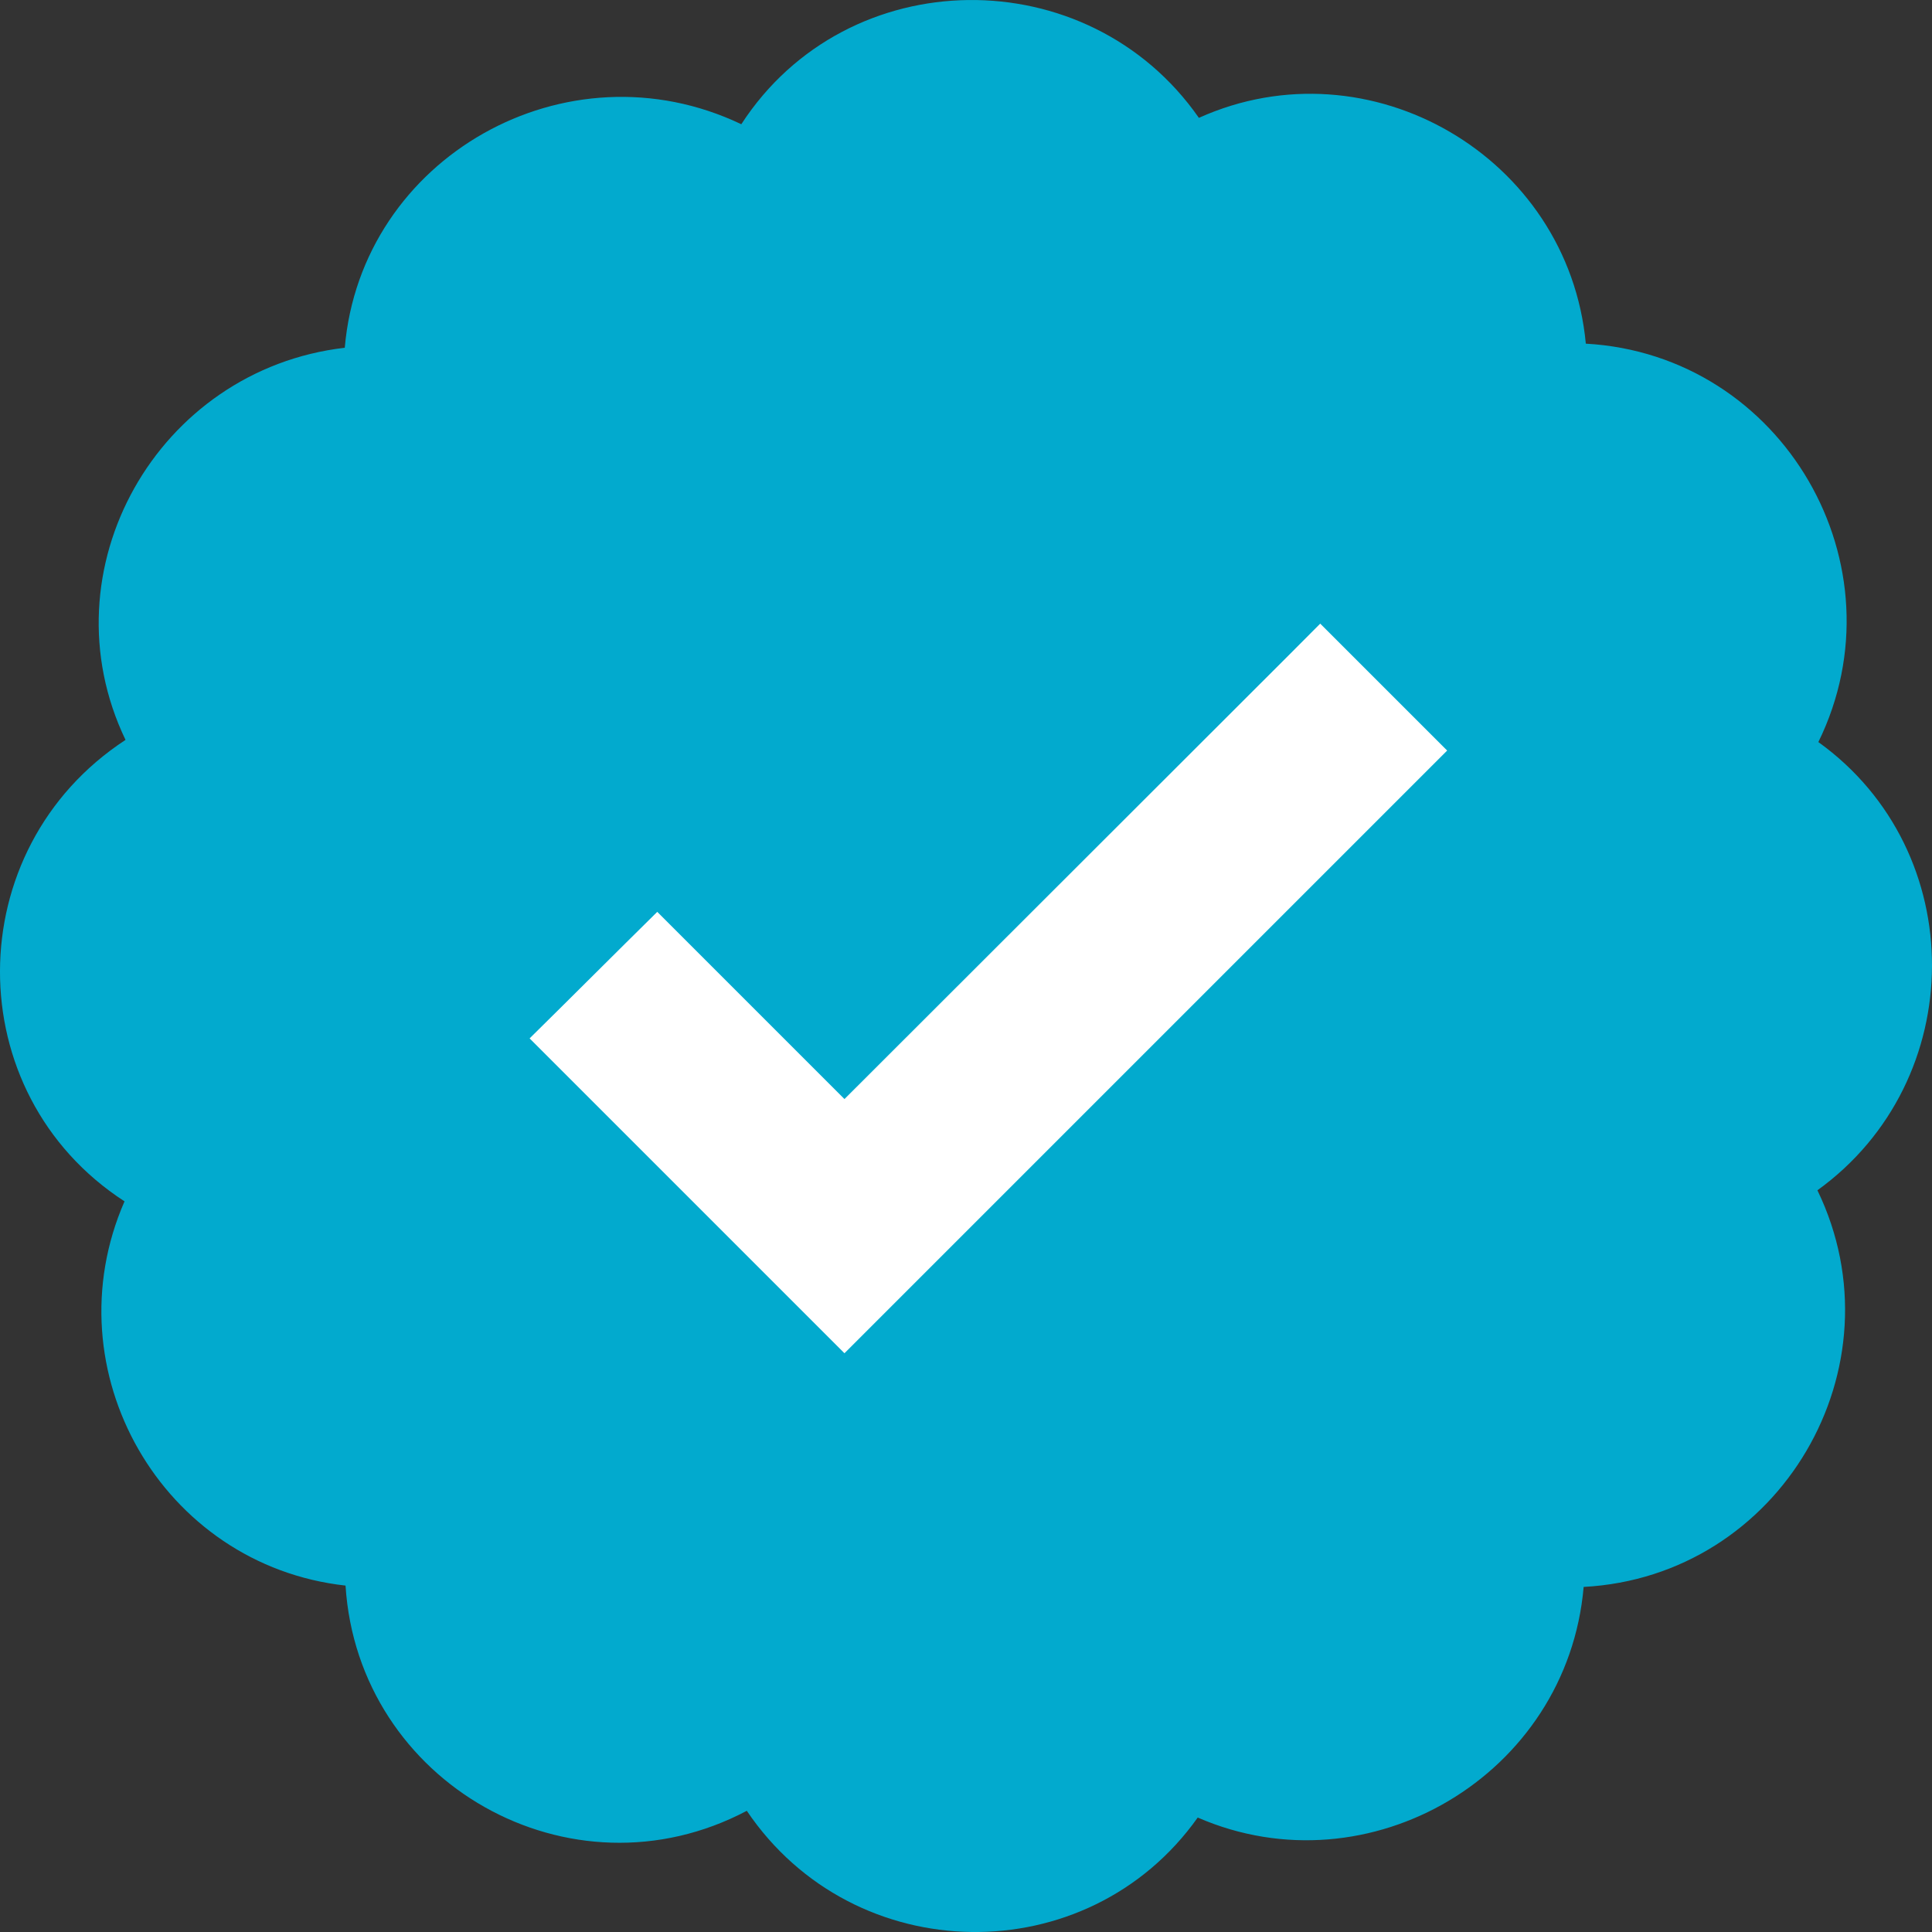
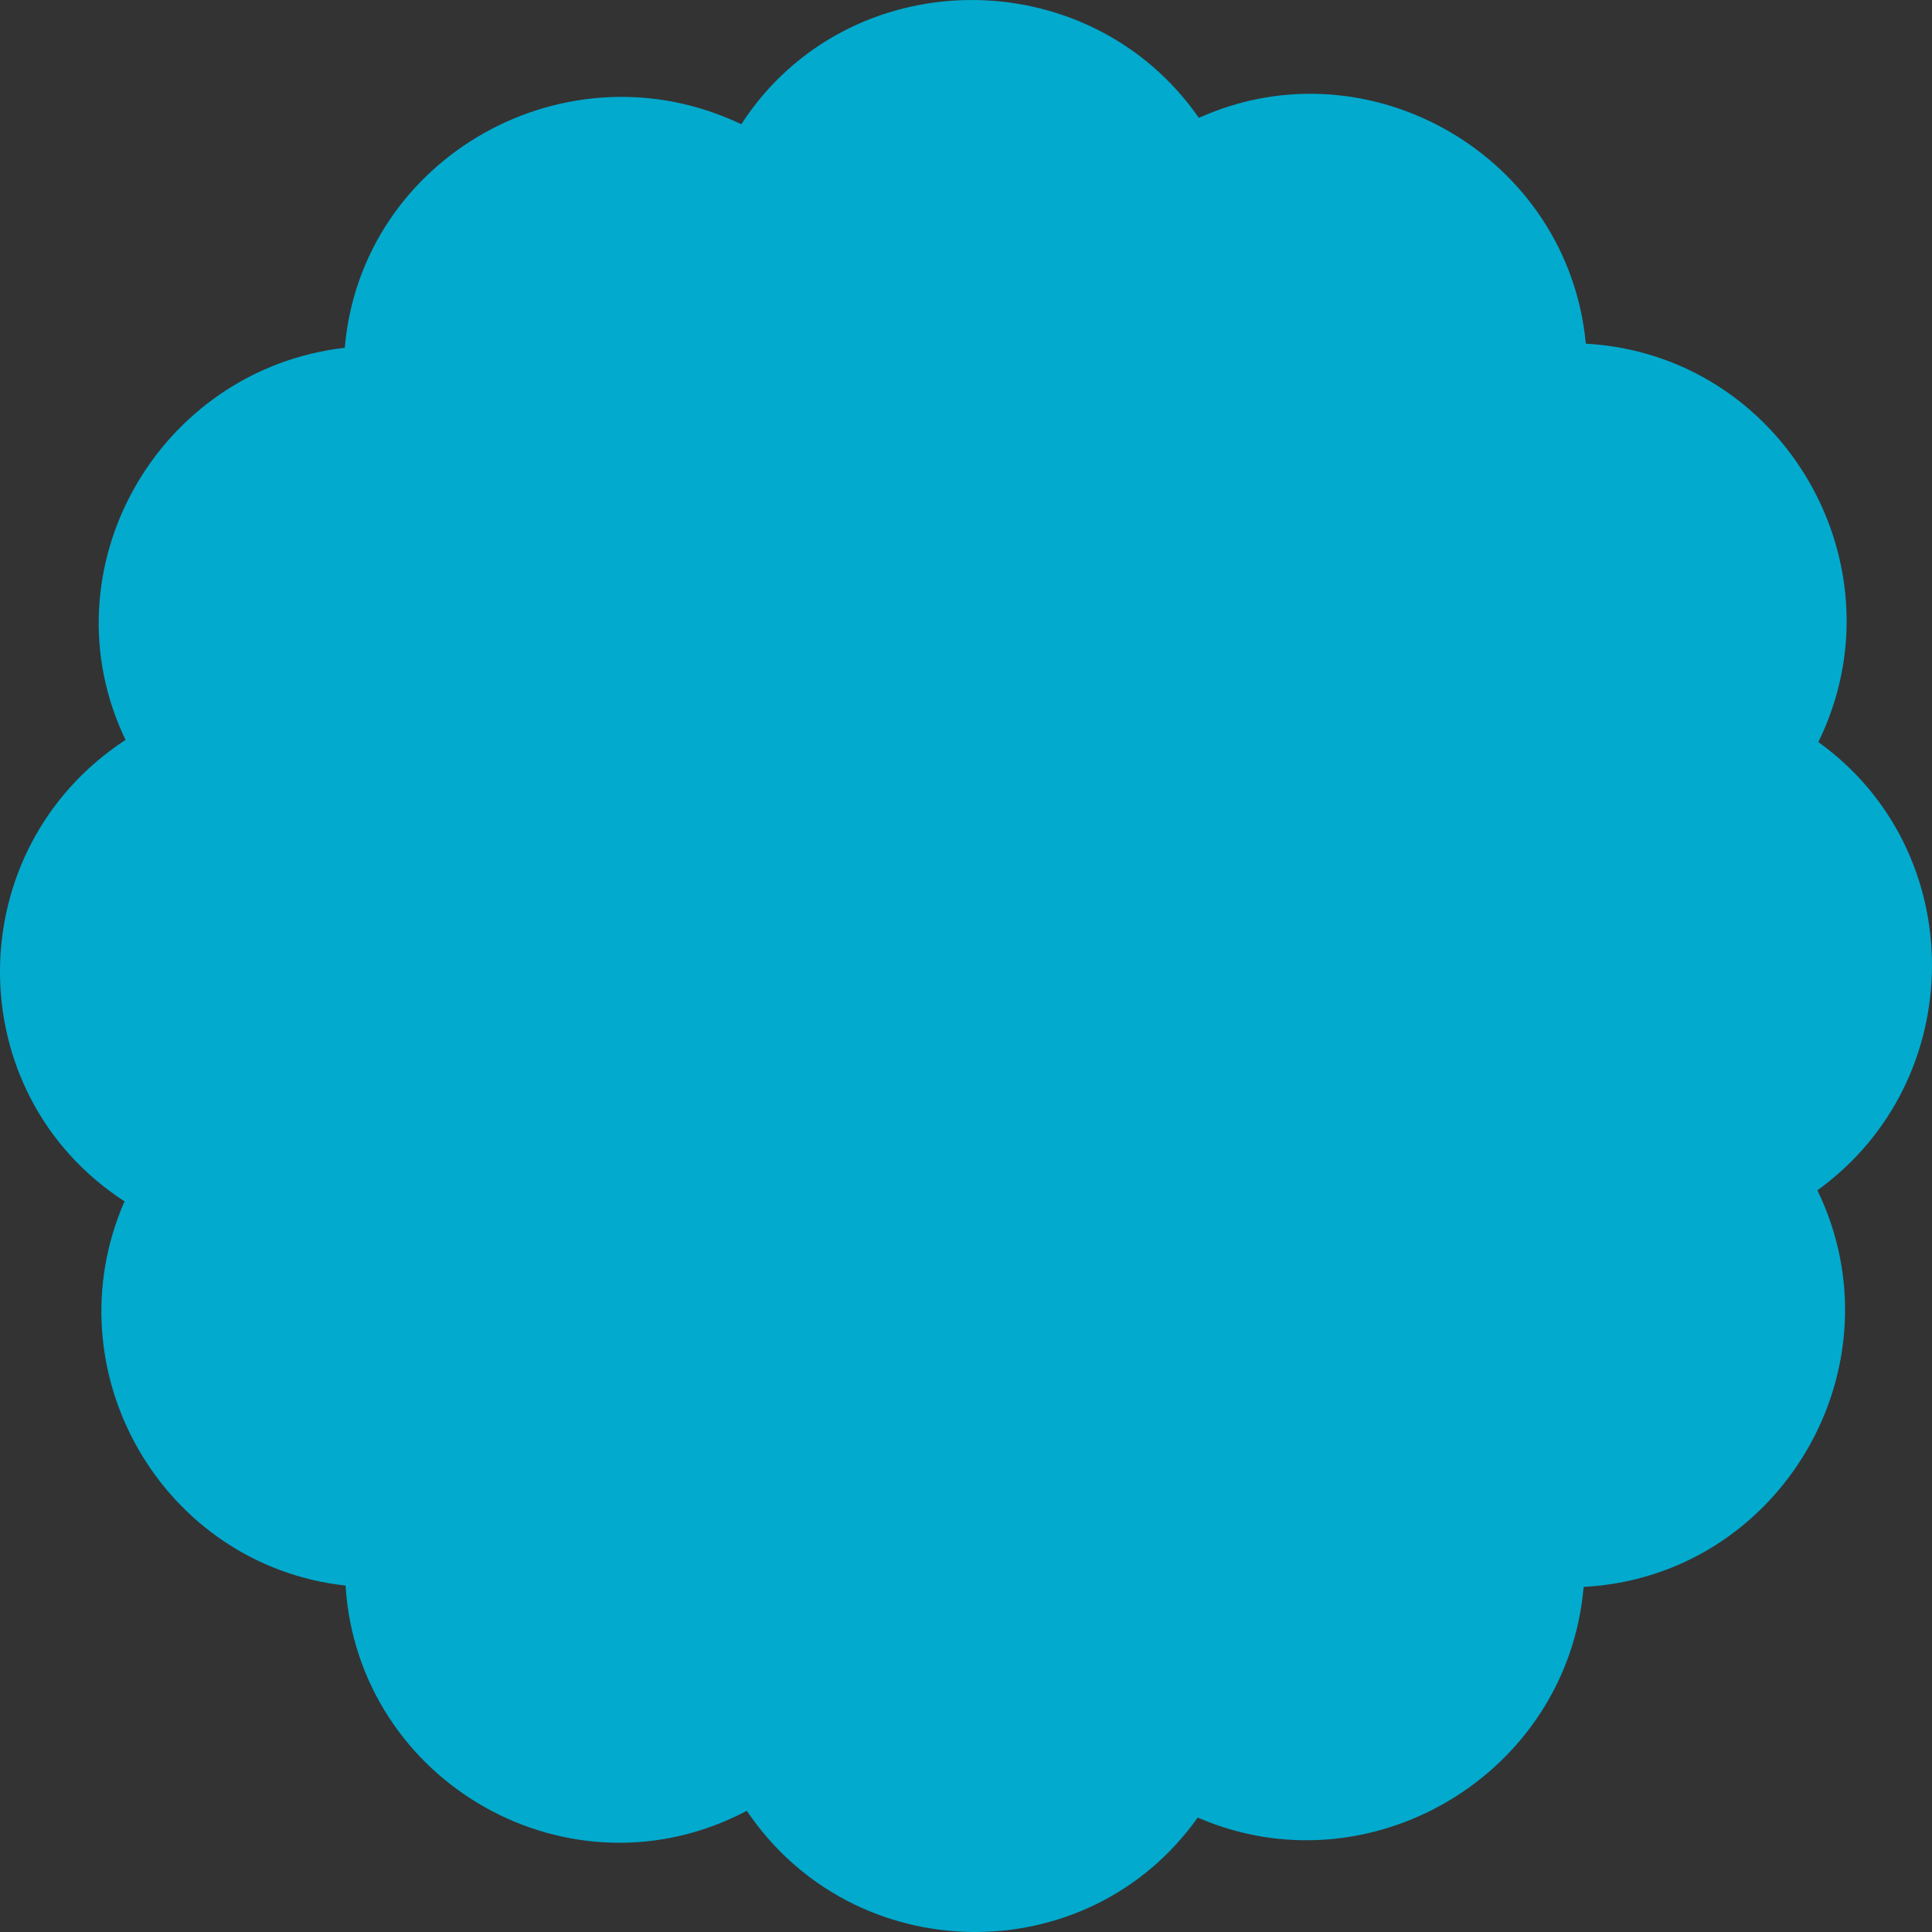
<svg xmlns="http://www.w3.org/2000/svg" width="33" height="33" viewBox="0 0 33 33" fill="none">
  <rect x="0" y="0" width="33" height="33" fill="#333333" stroke="none" />
  <path fill-rule="evenodd" clip-rule="evenodd" d="M27.087 5.87C26.787 2.675 23.39 0.701 20.478 2.013C18.582 -0.707 14.474 -0.67 12.662 2.122C9.677 0.698 6.167 2.688 5.889 5.94C2.689 6.312 0.75 9.733 2.144 12.638C-0.706 14.502 -0.718 18.675 2.127 20.52C0.862 23.415 2.769 26.736 5.902 27.083C6.116 30.453 9.742 32.521 12.756 30.93C14.589 33.646 18.579 33.695 20.458 31.045C23.383 32.317 26.771 30.322 27.05 27.106C30.408 26.926 32.504 23.353 31.043 20.331C33.641 18.456 33.658 14.543 31.059 12.675C32.537 9.658 30.457 6.06 27.087 5.87Z" fill="#02AACE" />
  <rect width="18.419" height="18.419" transform="translate(7.674 7.675)" fill="#02AACE" />
-   <path d="M11.495 16.386L11.225 16.116L10.953 16.385L9.864 17.467L9.59 17.738L9.863 18.011L14.153 22.301L14.424 22.572L14.695 22.301L23.905 13.091L24.176 12.82L23.905 12.549L22.823 11.467L22.551 11.195L22.28 11.467L14.424 19.315L11.495 16.386Z" fill="white" stroke="white" stroke-width="0.767" />
</svg>